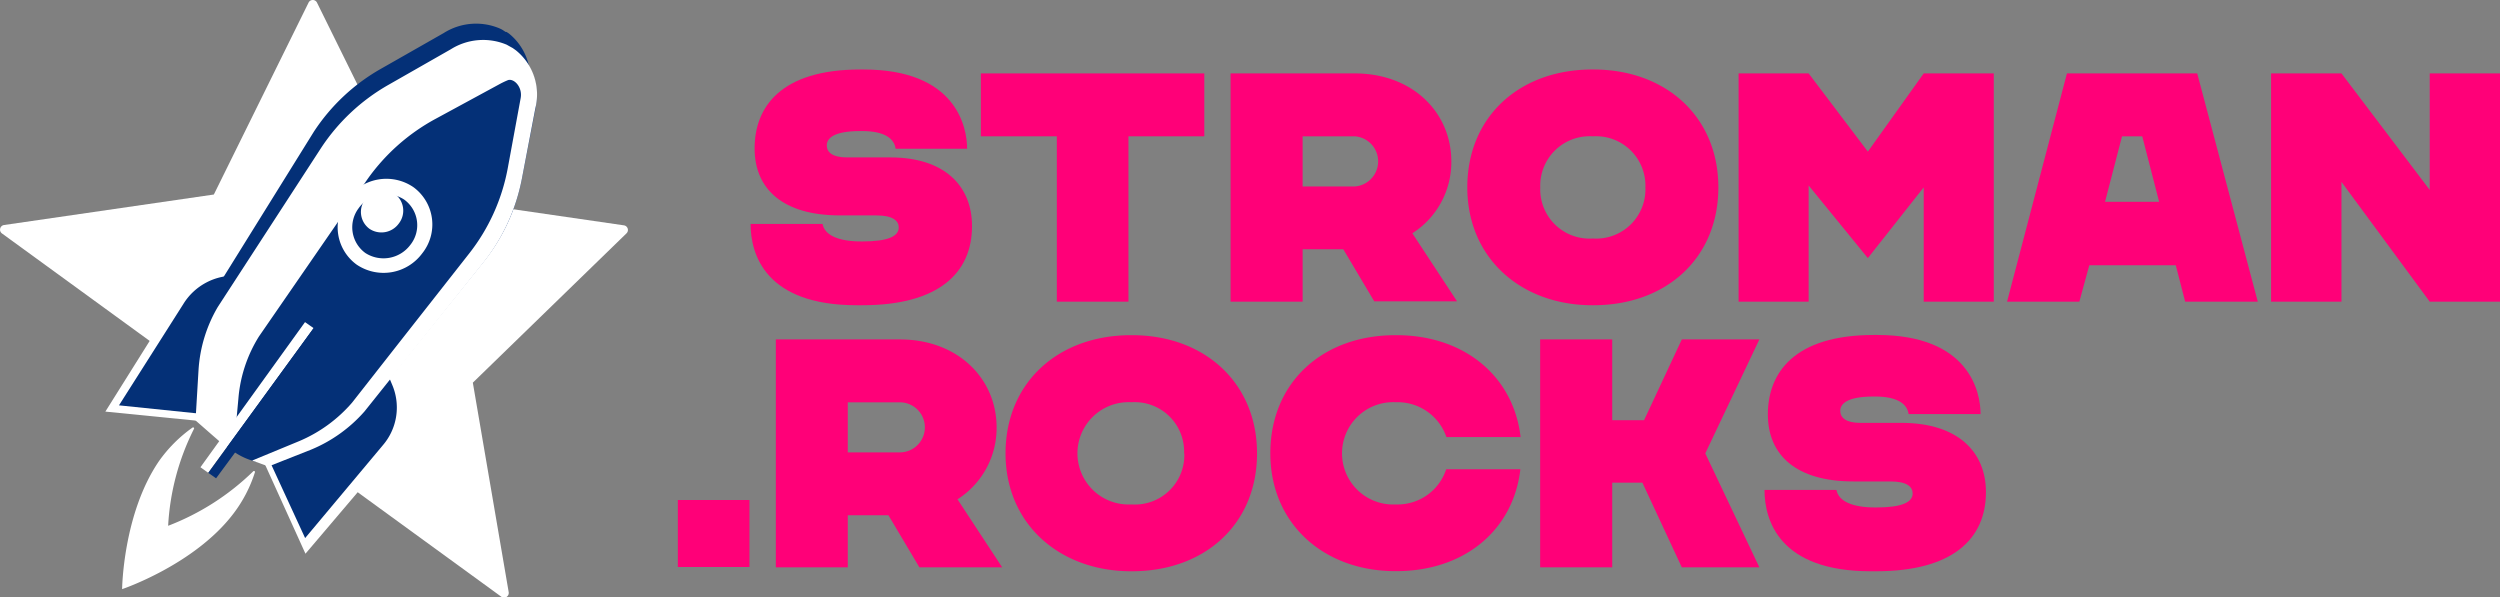
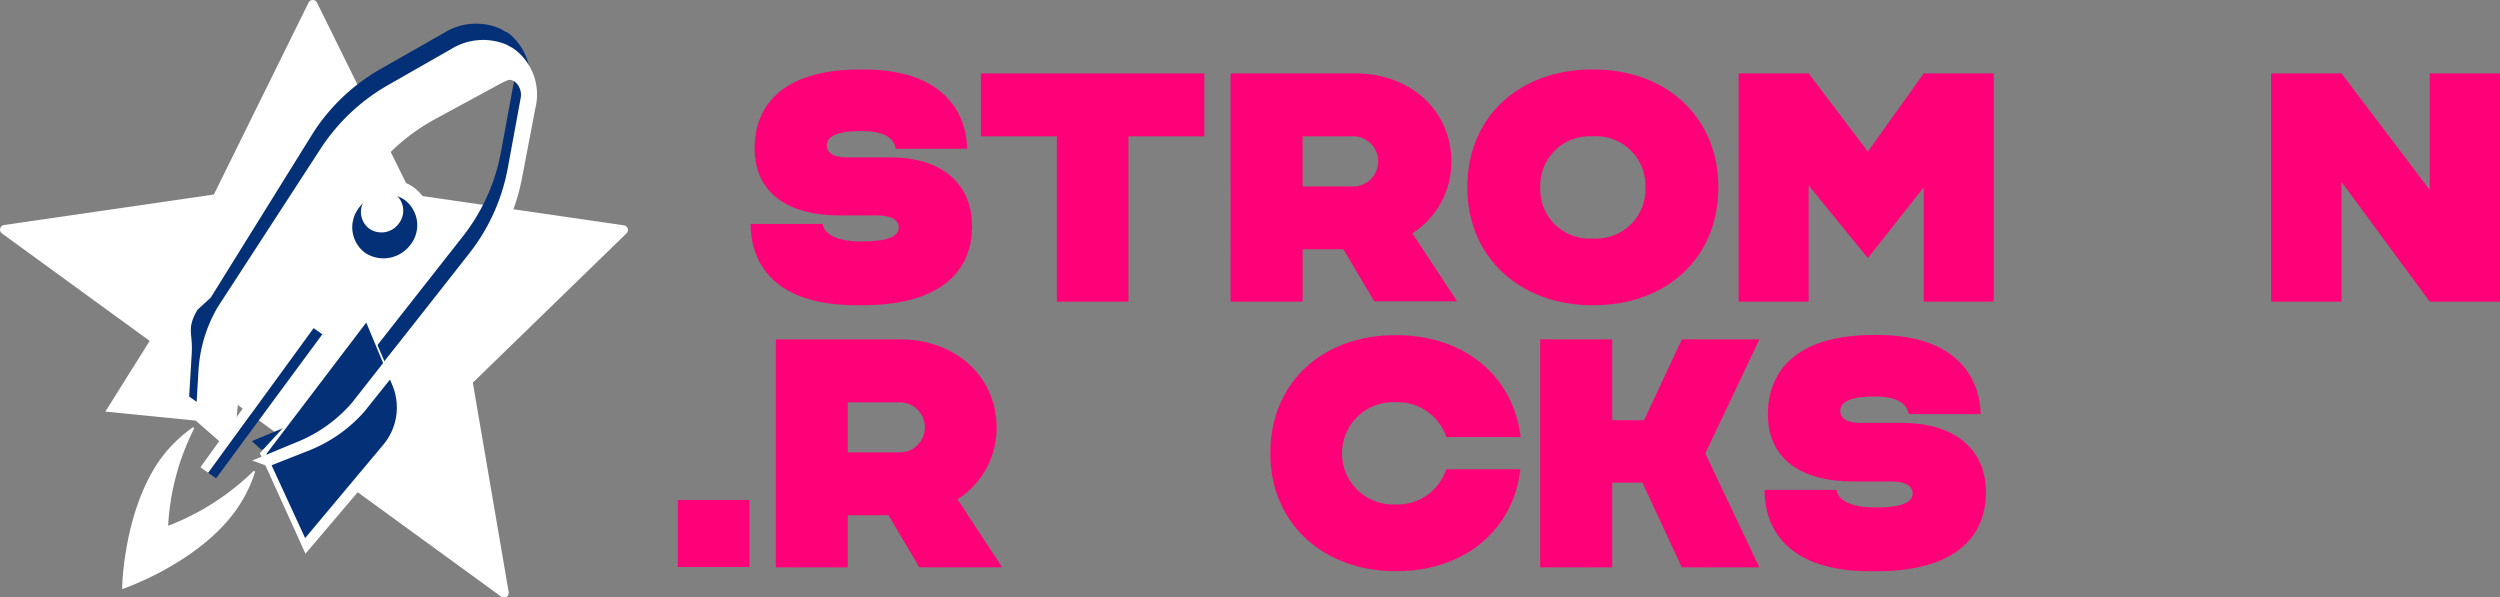
<svg xmlns="http://www.w3.org/2000/svg" viewBox="0 0 223.76 53.45">
  <rect x="0" y="0" width="223.76" height="53.45" fill="#808080" stroke="none" />
  <defs>
    <style>.a{fill:#fff;}.b{fill:#043077;}.c{fill:#ff0078;}</style>
  </defs>
  <path class="a" d="M28.37.23l8.48,17.18,19,2.76a.42.42,0,0,1,.23.71L42.32,34.25,45.53,53a.42.42,0,0,1-.66.41L.17,20.89a.42.42,0,0,1,.19-.75l18.78-2.73L27.62.23A.42.42,0,0,1,28.37.23Z" />
  <path class="a" d="M17.87,37.68l-8.44-.84,6.22-9.92a5.3,5.3,0,0,1,4.82-2.5l6.33.44Z" />
-   <path class="b" d="M19,37.14l-8.35-.86,5.76-9.07a5.33,5.33,0,0,1,4.8-2.53l6.28.39Z" />
  <path class="b" d="M45.55,3h0l0,0-.21-.14-.08,0L45,2.69l-.1-.06-.19-.09h0a5.42,5.42,0,0,0-5,.42l-5.62,3.2a17.46,17.46,0,0,0-6,5.63L18.86,26.64l-1.19,1.09c-1,1.75-.4,2-.51,3.92l-.23,3.84,3.23,2.3.56-3.6a12.57,12.57,0,0,1,1.85-5.54h0l9.67-14a17.83,17.83,0,0,1,6.15-5.51l5.75-3.11a7.79,7.79,0,0,1,.72-.34c.51-.21,1.32.61,1.14,1.61l-1.17,6.35a17.29,17.29,0,0,1-3.43,7.54l-6.49,8.26-4,5.1h0A12.49,12.49,0,0,1,26.12,38l-3.58,1.48.85.78,3.8-1.49A12.75,12.75,0,0,0,32,35.35h0L42.61,22.08a17.39,17.39,0,0,0,3.48-7.5L47.3,8.25A5.12,5.12,0,0,0,45.55,3Z" />
  <path class="a" d="M23.26,40.56l4.08,9,7.51-8.84a5.08,5.08,0,0,0,.88-5.29l-2.47-5.77Z" />
  <path class="b" d="M23.84,40.63l3.47,7.53,6.94-8.29a5.18,5.18,0,0,0,.91-5.29l-2.38-5.71Z" />
-   <path class="b" d="M43.24,23.49a17,17,0,0,0,3.46-7.42l1.21-6.25c.9-4.67-3.32-7.59-7.51-5.21L34.81,7.79a17.41,17.41,0,0,0-5.94,5.57L19.61,27.44h0A12.43,12.43,0,0,0,17.9,33l-.23,3.8a7.66,7.66,0,0,0,2.83,3.3,5.94,5.94,0,0,0,3.8,1.39l3.59-1.46a12.91,12.91,0,0,0,4.77-3.4h0Z" />
  <polygon class="a" points="18.64 42.32 17.94 41.82 27.3 28.83 28.07 29.37 18.64 42.32" />
  <polygon class="b" points="19.34 42.81 18.64 42.32 28.07 29.37 28.85 29.92 19.34 42.81" />
  <path class="a" d="M37.78,22.69a4.3,4.3,0,0,1-5.85,1A4.13,4.13,0,0,1,31,17.93a4.29,4.29,0,0,1,6-1.18A4.14,4.14,0,0,1,37.78,22.69Z" />
  <path class="b" d="M36.71,21.94a3,3,0,0,1-4,.71,2.84,2.84,0,0,1-.62-4,3,3,0,0,1,4.08-.79A2.83,2.83,0,0,1,36.71,21.94Z" />
  <path class="a" d="M35.7,20a1.92,1.92,0,0,1-2.63.48,1.87,1.87,0,0,1-.4-2.62,1.91,1.91,0,0,1,2.65-.52A1.87,1.87,0,0,1,35.7,20Z" />
  <path class="a" d="M22.66,42.19a22.4,22.4,0,0,1-7.61,4.87,21.84,21.84,0,0,1,2.31-8.67.09.09,0,0,0-.13-.12,12.57,12.57,0,0,0-3,3C11,46,10.93,52.73,10.93,52.73S17.4,50.55,20.87,46a12.13,12.13,0,0,0,1.95-3.74A.09.09,0,0,0,22.66,42.19Z" />
  <path class="a" d="M46.17,4.5h0l0,0-.21-.15-.07-.05-.22-.12-.09-.05L45.35,4h0a5.44,5.44,0,0,0-5,.41l-5.61,3.2a17.68,17.68,0,0,0-6,5.63L19.49,27.48h0a12.66,12.66,0,0,0-1.72,5.62l-.27,4.53,2.41,2.11,1.18-1.38.25-2.71a12.35,12.35,0,0,1,1.84-5.54h0l9.66-14A17.88,17.88,0,0,1,39,10.63l5.75-3.12a7.79,7.79,0,0,1,.72-.34C46,7,46.79,7.79,46.6,8.79l-1.17,6.35A17.49,17.49,0,0,1,42,22.68l-6.49,8.26-4,5.1h0a12.86,12.86,0,0,1-4.75,3.45l-4.19,1.73,1.46.53,3.8-1.5a12.92,12.92,0,0,0,4.79-3.42h0L43.23,23.55A17.37,17.37,0,0,0,46.71,16l1.21-6.33A5.07,5.07,0,0,0,46.17,4.5Z" />
  <path class="c" d="M87,20.24c0,4.2-3,7.08-9.82,7.08h-.5c-8.16,0-9.5-4.54-9.5-7.28h6.44c.18,1,1.4,1.57,3.47,1.57h.09c2.3,0,3.26-.46,3.26-1.25,0-.58-.49-1.08-2-1.08H75.18c-5.07,0-7.64-2.33-7.64-6S69.85,6.22,77,6.22h.29c8.25,0,9.27,5.1,9.27,7.09H80.16c-.11-.85-.9-1.58-3-1.58H77c-2.42,0-3,.67-3,1.28s.5,1.08,1.81,1.08H79.7C84.53,14.09,87,16.63,87,20.24Z" />
  <path class="c" d="M107.79,12.2H101V27H94.59V12.2h-6.8V6.57h20Z" />
  <path class="c" d="M110.14,6.57h11.11c5.22,0,8.65,3.53,8.65,7.87a7.55,7.55,0,0,1-3.49,6.44l4,6.09H123l-2.77-4.66h-3.64V27h-6.45Zm11.11,10.12a2.25,2.25,0,0,0,0-4.49h-4.66v4.49Z" />
  <path class="c" d="M153.8,16.77c0,6.33-4.66,10.55-11.19,10.55h-.09c-6.38,0-11.19-4.22-11.19-10.55S136,6.22,142.52,6.22h.09C149.14,6.22,153.8,10.48,153.8,16.77Zm-6.53,0a4.42,4.42,0,0,0-4.66-4.57h-.09a4.42,4.42,0,0,0-4.66,4.57,4.41,4.41,0,0,0,4.66,4.58h.09A4.41,4.41,0,0,0,147.27,16.77Z" />
  <path class="c" d="M178.45,6.57V27h-6.27V16.77l-5,6.33-5.3-6.5V27h-6.27V6.57h6.27l5.3,7,5-7Z" />
-   <path class="c" d="M194.74,23.74H187L186.11,27h-6.47L185,6.57h11.66L202.08,27h-6.5Zm-1.49-5.68-1.51-5.86h-1.81l-1.52,5.86Z" />
  <path class="c" d="M223.76,6.57V27h-6.29l-7.9-10.72V27h-6.3V6.57h6.3L217.47,17V6.57Z" />
  <path class="c" d="M60.67,44.75h6.41v6H60.67Z" />
  <path class="c" d="M69.44,30.38h11.1c5.22,0,8.66,3.53,8.66,7.87a7.57,7.57,0,0,1-3.5,6.44l4,6.09H82.29l-2.77-4.66H75.88v4.66H69.44Zm11.1,10.11a2.24,2.24,0,0,0,0-4.48H75.88v4.48Z" />
-   <path class="c" d="M112.51,40.58c0,6.33-4.67,10.55-11.19,10.55h-.09C94.85,51.13,90,46.91,90,40.58S94.7,30,101.23,30h.09C107.84,30,112.51,34.29,112.51,40.58Zm-6.53,0A4.42,4.42,0,0,0,101.32,36h-.09a4.58,4.58,0,1,0,0,9.15h.09A4.42,4.42,0,0,0,106,40.58Z" />
  <path class="c" d="M129.44,42h6.64c-.64,5.51-5.07,9.12-11.1,9.12h-.09c-6.38,0-11.19-4.22-11.19-10.55S118.36,30,124.89,30H125c6,0,10.46,3.62,11.1,9.12h-6.64A4.61,4.61,0,0,0,125,36h-.09a4.58,4.58,0,1,0,0,9.15H125A4.57,4.57,0,0,0,129.44,42Z" />
  <path class="c" d="M152.63,40.58l4.84,10.2h-6.94L147,43.2H144.3v7.58h-6.45V30.38h6.45v7.23h2.85l3.38-7.23h6.94Z" />
  <path class="c" d="M177.75,44.05c0,4.2-3,7.08-9.82,7.08h-.5c-8.16,0-9.5-4.54-9.5-7.28h6.44c.18,1,1.4,1.57,3.47,1.57h.09c2.3,0,3.26-.47,3.26-1.25,0-.59-.49-1.08-2-1.08h-3.32c-5.07,0-7.64-2.33-7.64-6s2.3-7.11,9.5-7.11H168c8.25,0,9.27,5.1,9.27,7.08h-6.44c-.12-.84-.9-1.57-3-1.57h-.12c-2.42,0-3,.67-3,1.28s.5,1.08,1.81,1.08h3.82C175.24,37.9,177.75,40.44,177.75,44.05Z" />
</svg>